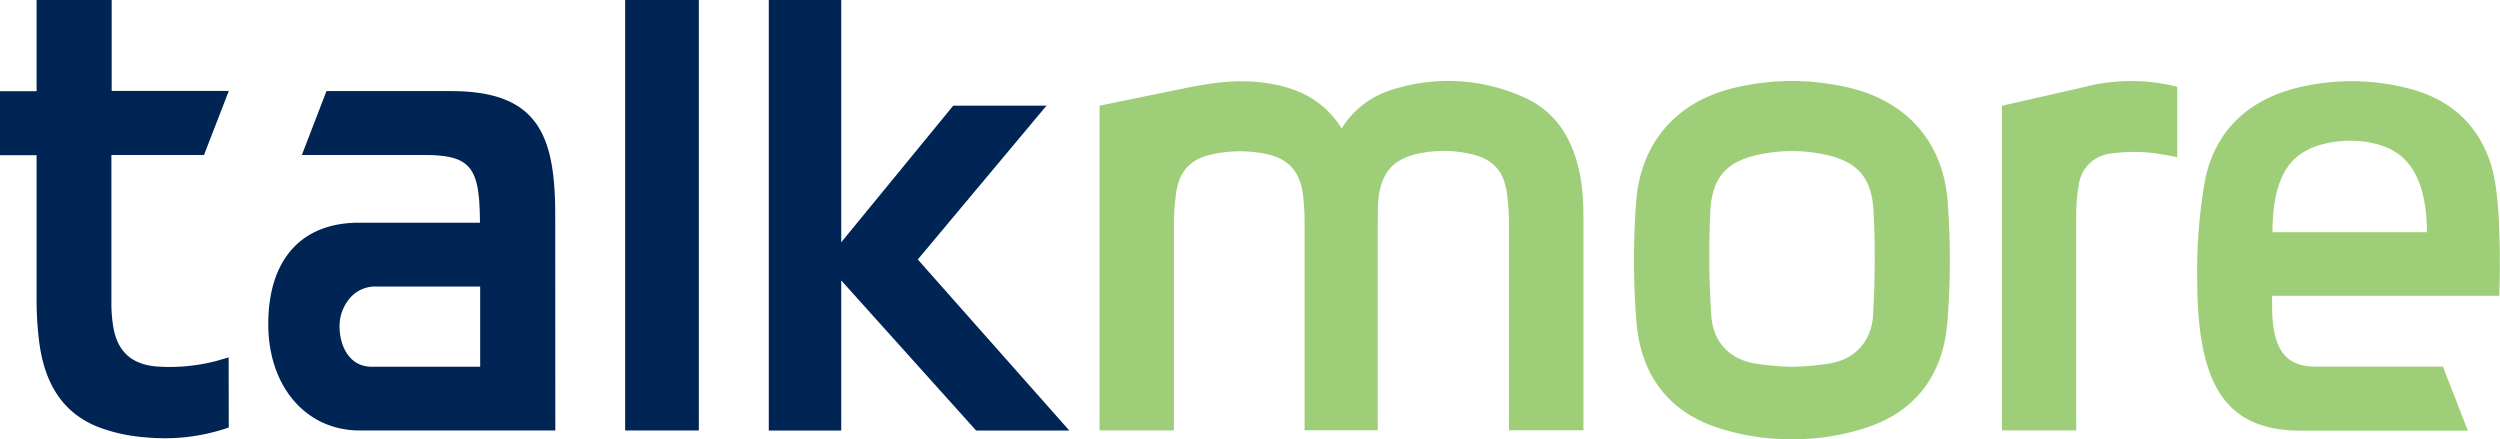
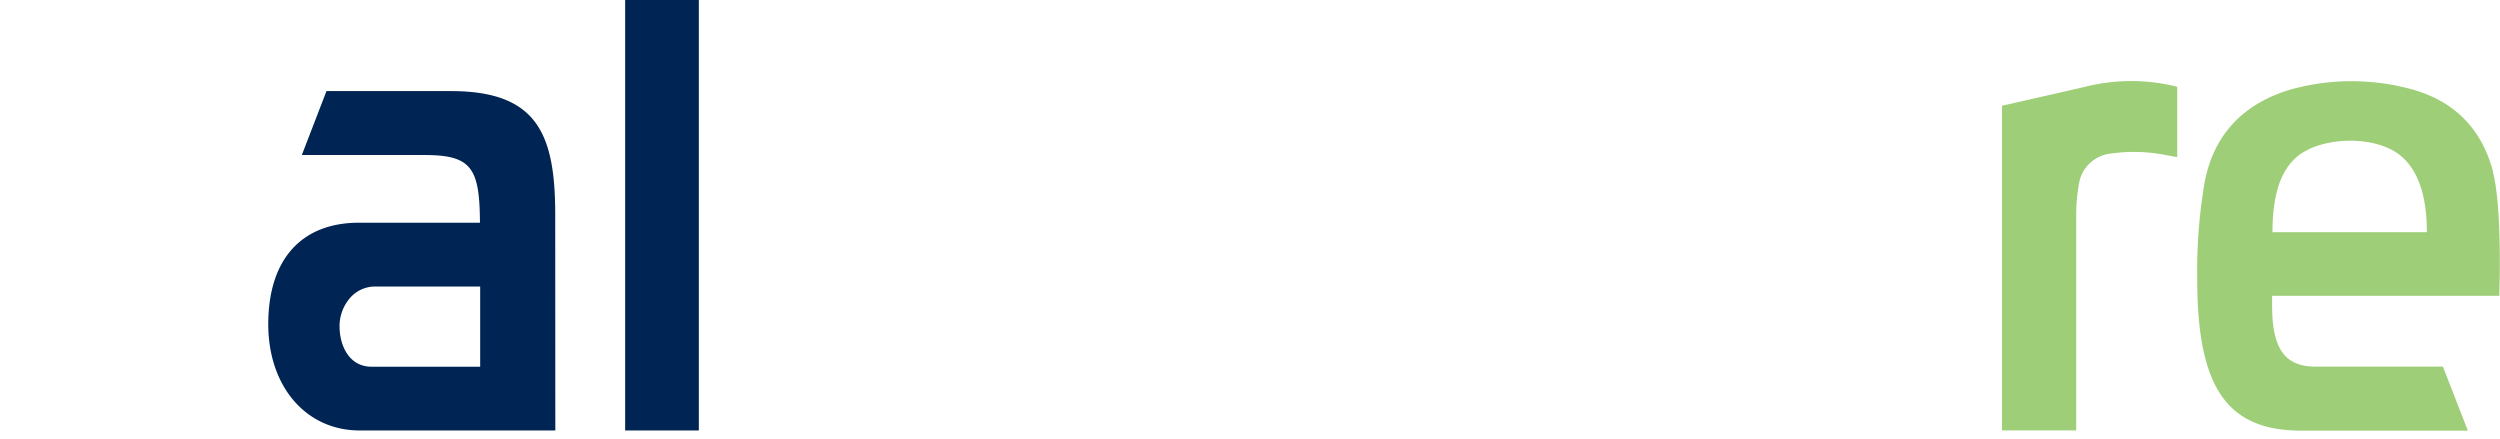
<svg xmlns="http://www.w3.org/2000/svg" viewBox="0 0 546.67 96.08">
  <defs>
    <style>.cls-1{isolation:isolate;}.cls-2{mix-blend-mode:multiply;}.cls-3{fill:#002453;}.cls-4{fill:#9ecf78;}</style>
  </defs>
  <title>Asset 1_1</title>
  <g class="cls-1">
    <g id="Layer_2" data-name="Layer 2">
      <g id="Layer_1-2" data-name="Layer 1">
        <g class="cls-2">
          <path class="cls-3" d="M105,62.66V80.19H81.25c-4.76,0-6.93-4.35-7-8.66a9.4,9.4,0,0,1,2.57-6.68,7.28,7.28,0,0,1,5.27-2.2ZM121.41,47c0-17.48-3.76-27.08-22.79-27.08H71.39L66,33.9H92.88c10.33,0,12,2.95,12.07,14.8H78.49c-12.6,0-19.83,8.06-19.83,22.19,0,13.58,8.21,23.24,20,23.24h42.77Z" />
-           <path class="cls-3" d="M50,78.15l-2.58.75a40.29,40.29,0,0,1-12.72,1.27c-5.92-.34-9.18-3.33-10-9.15a32.43,32.43,0,0,1-.34-4.25c0-9.75,0-29.56,0-29.56V33.89H44.61l5.42-14H24.42V0H8V19.94H0v14H8V65.51a73.79,73.79,0,0,0,.57,9.26c1.24,9.57,5.47,15.66,12.92,18.61a36.33,36.33,0,0,0,9.87,2.21q2.37.24,4.67.24a42.43,42.43,0,0,0,13.61-2.22l.38-.12Z" />
          <rect class="cls-3" x="136.7" width="16.11" height="94.13" />
-           <polygon class="cls-3" points="233.82 94.14 200.69 56.74 228.83 23.11 208.44 23.11 183.95 52.98 183.95 0 168.11 0 168.11 94.14 183.95 94.14 183.95 61.32 213.44 94.14 233.82 94.14" />
          <path class="cls-4" d="M504.88,32.6c5.33-2.4,12.74-2.48,17.8,0s8,8.34,8,18.17H496.92c0-9.86,2.63-15.73,8-18.13m40.24,4.93c-2.38-9.09-8.09-15.11-17-17.82a49.78,49.78,0,0,0-27.05-.24c-10.41,3-17,9.82-19,20.21a113.7,113.7,0,0,0-1.64,21.51h0c0,23.95,6.82,32.94,22.79,32.94h36.38l-5.45-14H506.33c-2.81,0-5-.71-6.56-2.29-3.11-3.18-2.93-9.5-2.93-12.5v-.7h49.7l0-.67c0-.75.64-18.57-1.44-26.49" />
-           <path class="cls-4" d="M346.23,47.29a51.4,51.4,0,0,0-.49-7.65c-1.43-9.06-5.37-15-12.08-18.17a40.25,40.25,0,0,0-30.2-1.54,19.7,19.7,0,0,0-10.09,8.15c-3.3-5.29-8.25-8.46-15.09-9.69-6.44-1.16-11.81-.6-19.31.92l-18.54,3.8v71H256.7s0-35,0-45.45a47.87,47.87,0,0,1,.52-6.67c.63-4.34,3-7.06,7.15-8.08a28.15,28.15,0,0,1,12.92-.15c4.4,1,7,3.86,7.6,8.62a51.33,51.33,0,0,1,.38,6.7c0,10.31,0,45,0,45h16s0-33.6,0-44.52c0,0,0-3.76.07-5.12.39-6.15,2.94-9.46,8.28-10.73a26.44,26.44,0,0,1,12.14,0c4.77,1.1,7.16,3.78,7.78,8.73a54.56,54.56,0,0,1,.43,6.42c0,10.53,0,45.23,0,45.23h16.28s0-35.73,0-46.85" />
          <path class="cls-4" d="M475.69,18.87a41.37,41.37,0,0,0-20,.17l-17.92,4.08v71H454S454,57.9,454,47a37.5,37.5,0,0,1,.58-6.64,7.86,7.86,0,0,1,7-6.78,36.12,36.12,0,0,1,7.18-.3,38.77,38.77,0,0,1,4.54.57c.71.12,2.79.52,2.79.52V19Z" />
-           <path class="cls-4" d="M409.6,68.71c-.33,6-4,10-10,10.85a62.06,62.06,0,0,1-7.71.65,62.27,62.27,0,0,1-7.71-.65c-6-.88-9.69-4.83-10-10.85A204.06,204.06,0,0,1,374,46c.42-7.3,3.64-10.87,11.14-12.3a34,34,0,0,1,13.4,0c7.49,1.43,10.72,5,11.13,12.3a202.35,202.35,0,0,1-.09,22.68m16.33-24.46c-1-13.72-9.67-23-23.77-25.5a53,53,0,0,0-20.6,0c-14.1,2.49-22.77,11.78-23.77,25.5a170,170,0,0,0,.08,26.33c1,11.59,7.12,19.54,17.83,23a51.16,51.16,0,0,0,15.8,2.5h.71a51.19,51.19,0,0,0,15.8-2.5c10.71-3.46,16.88-11.41,17.83-23a170,170,0,0,0,.08-26.33" />
        </g>
      </g>
    </g>
  </g>
</svg>